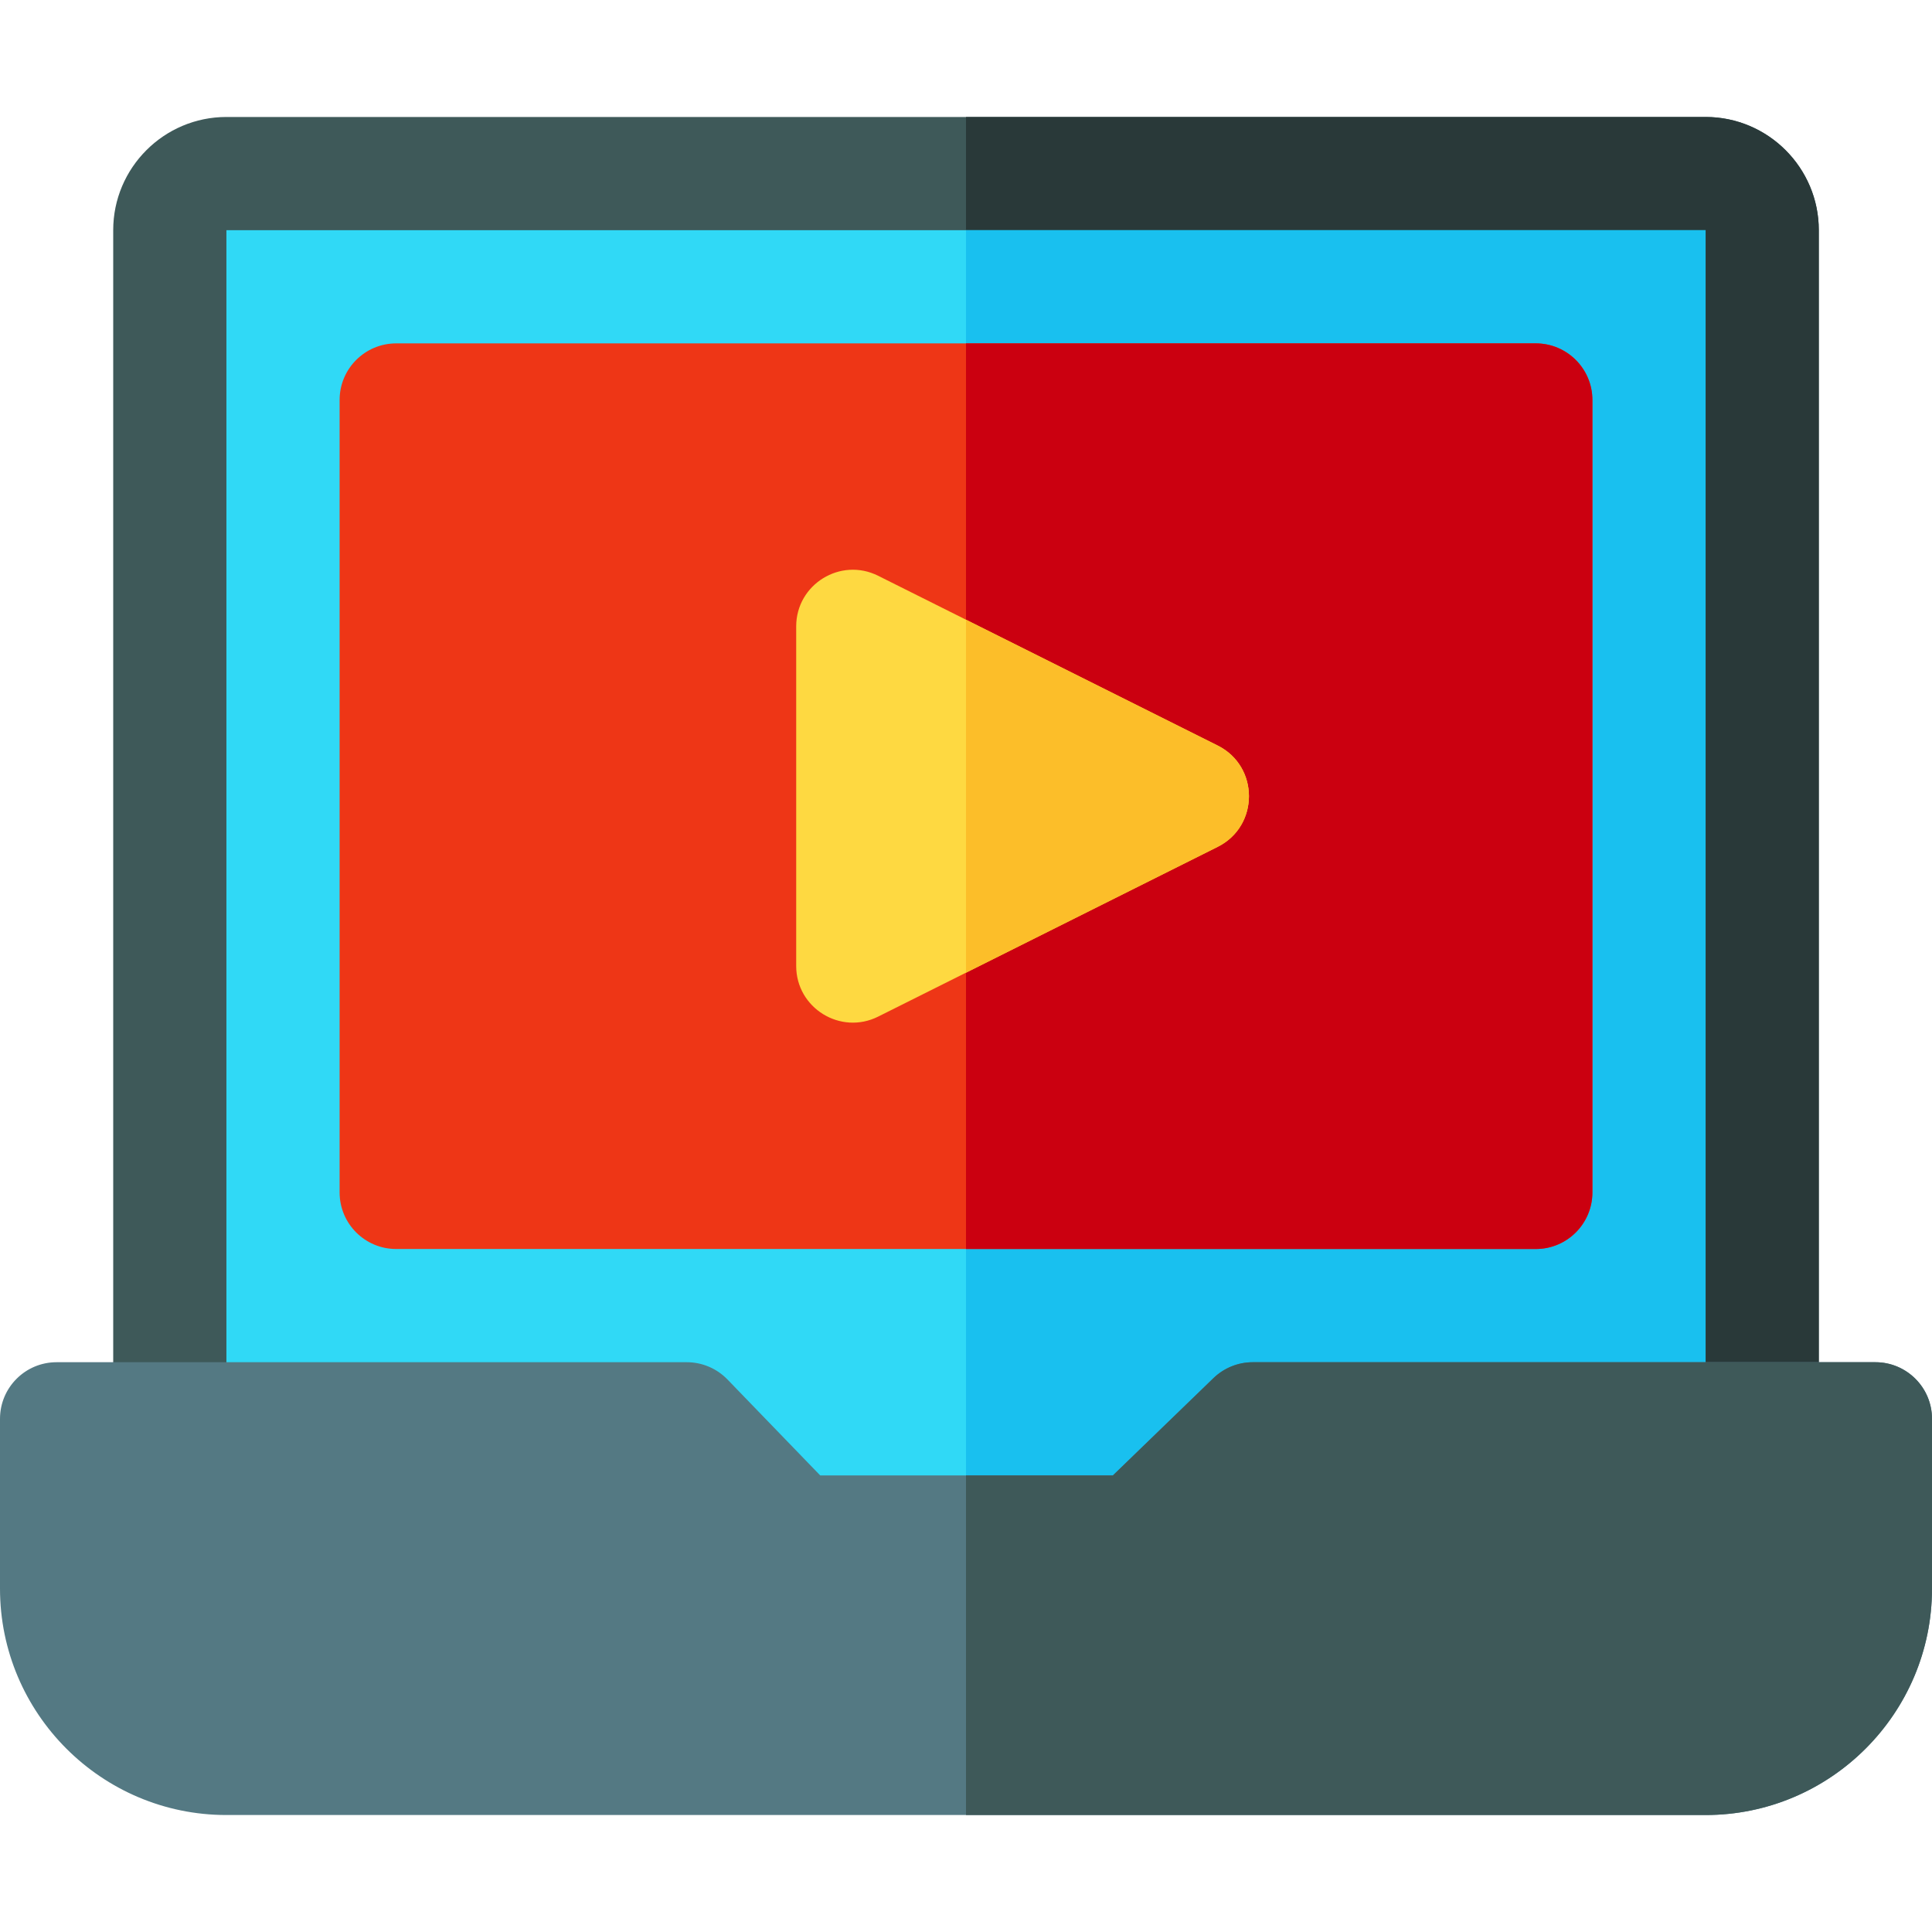
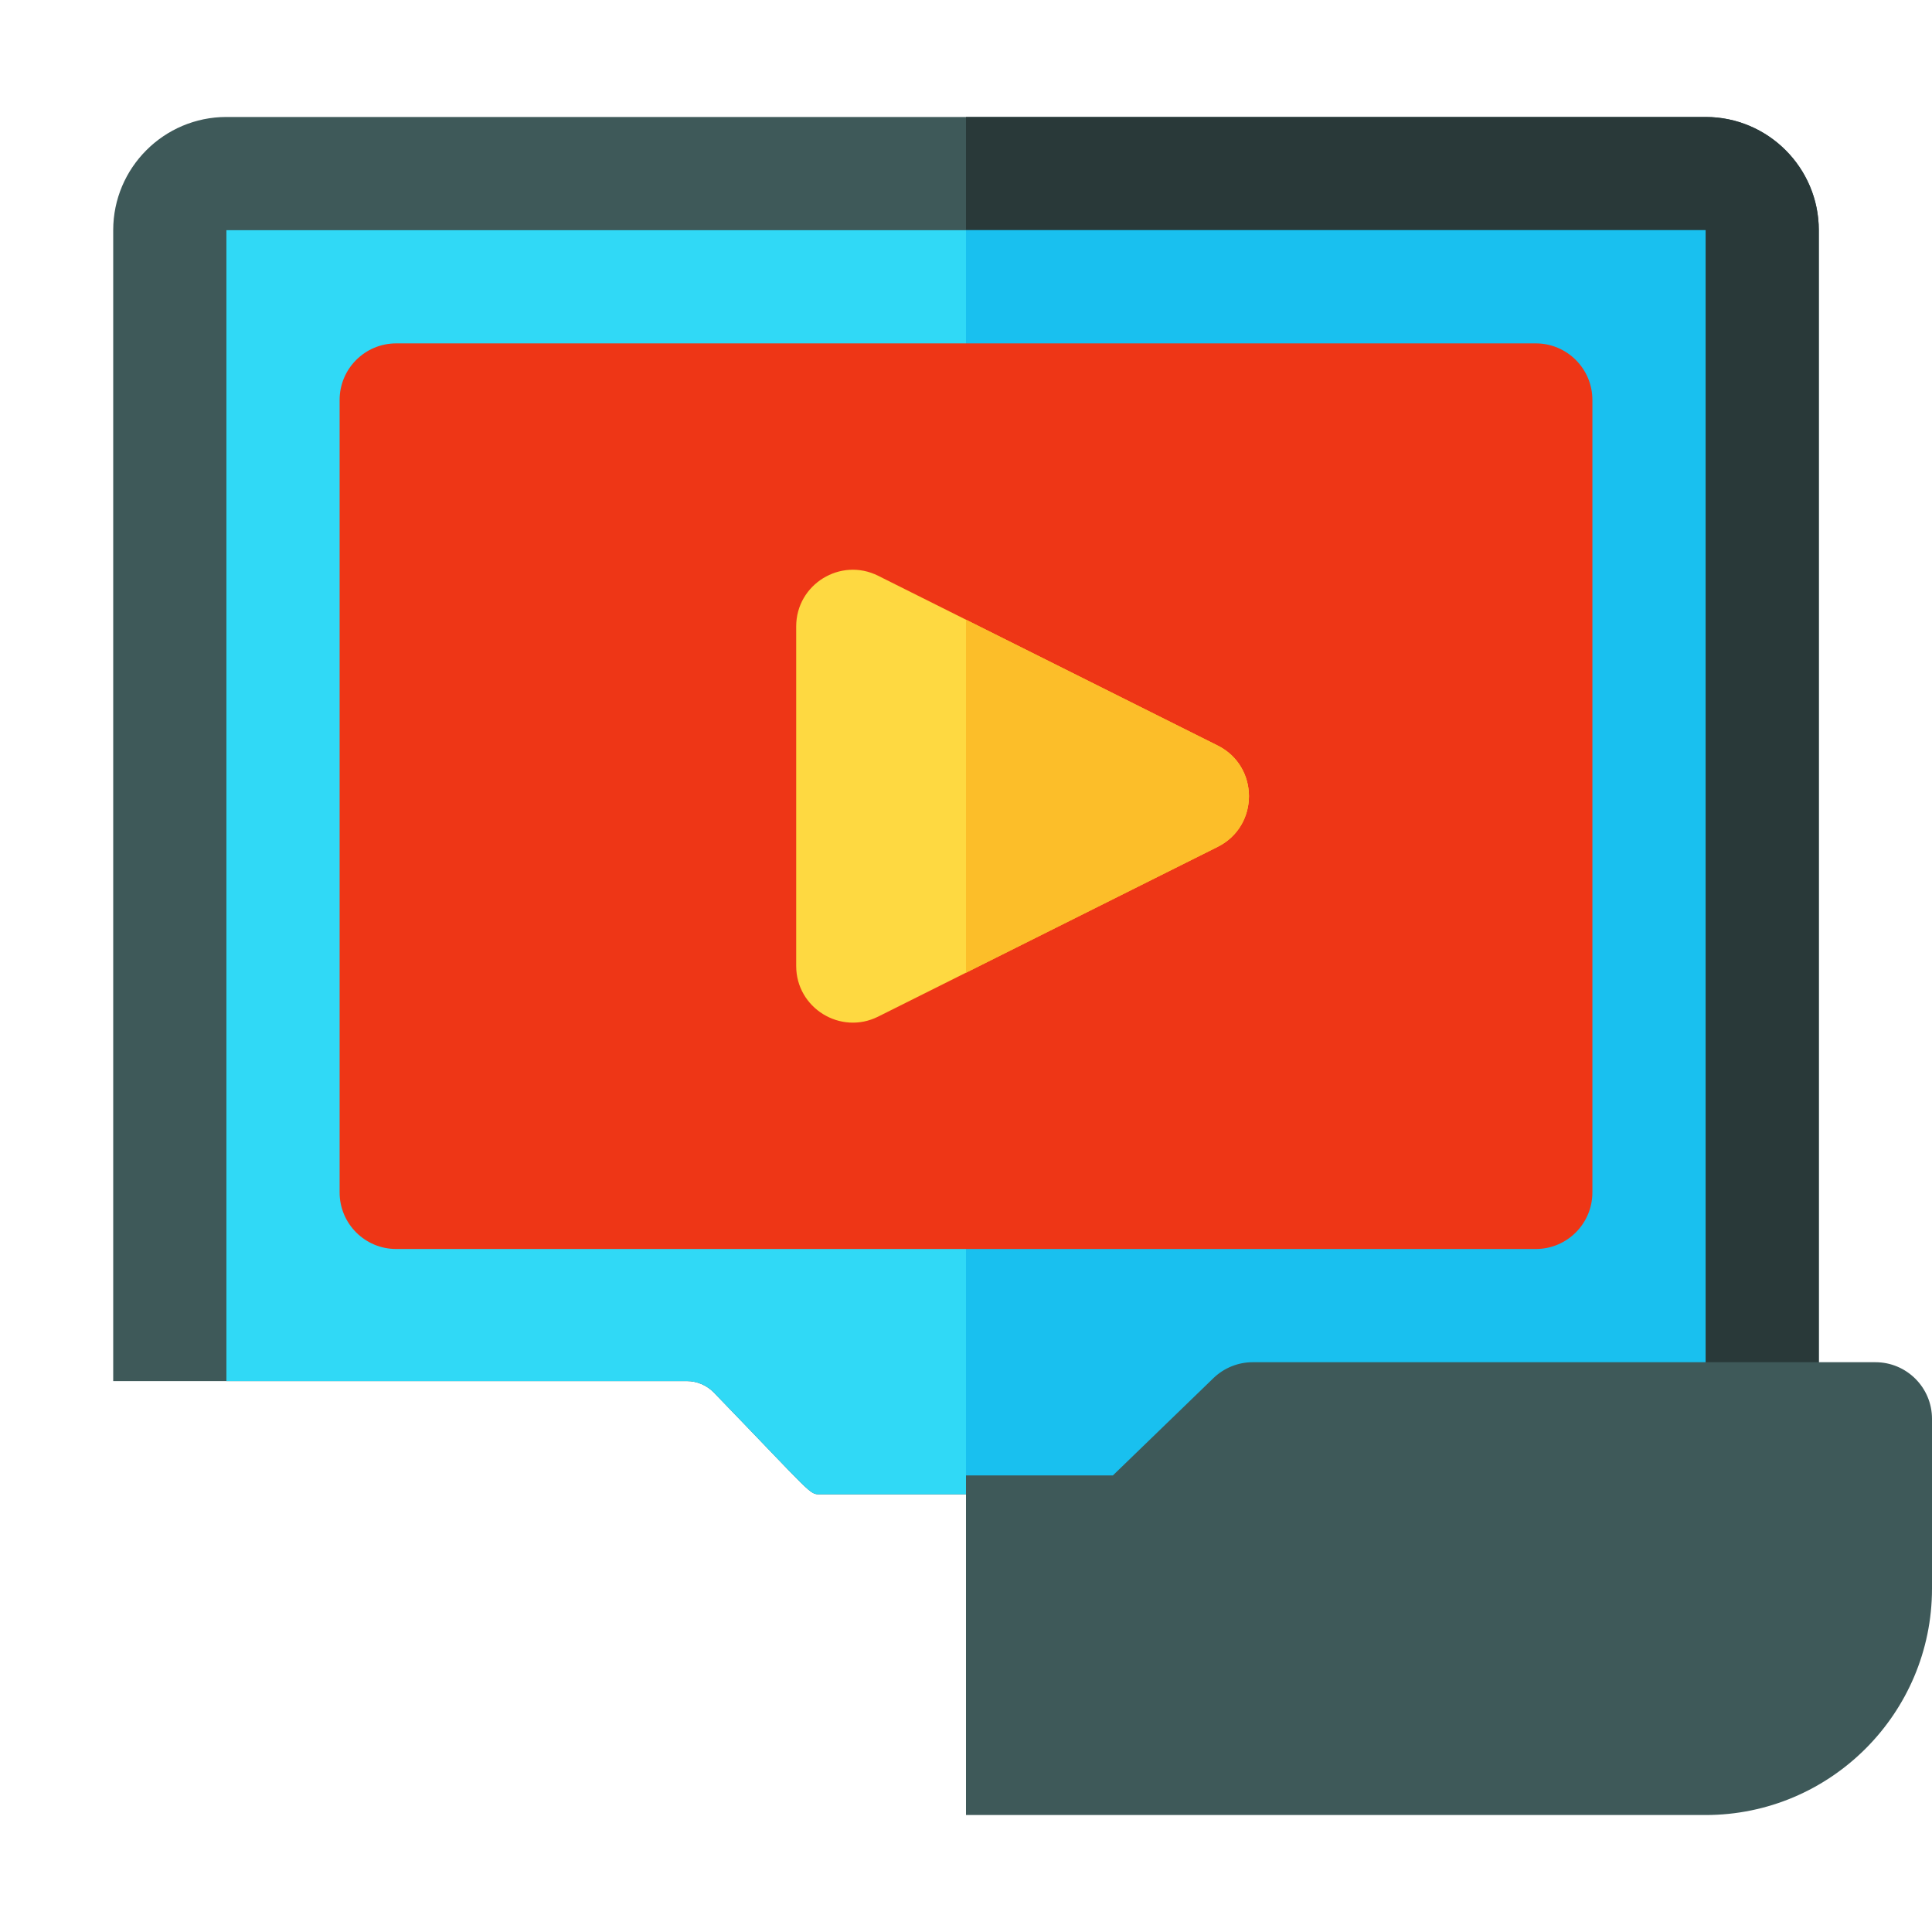
<svg xmlns="http://www.w3.org/2000/svg" viewBox="0 -31 512 512">
  <path d="m482 30v305h-150c-2.609 0-5.078 1-6.949 2.809-29.055 28.117-27.332 27.191-30.121 27.191h-77.57c-2.922 0-1.535.605-28.168-26.949-1.871-1.941-4.492-3.051-7.191-3.051h-152v-305c0-16.539 13.461-30 30-30h392c16.539 0 30 13.461 30 30zm0 0" fill="#3e5959" />
  <path d="m482 30v305h-150c-2.609 0-5.078 1-6.949 2.809-29.051 28.121-27.332 27.191-30.121 27.191h-38.93v-365h196c16.539 0 30 13.461 30 30zm0 0" fill="#293939" />
  <path d="m452 30v305h-120c-2.609 0-5.078 1-6.949 2.809-29.055 28.117-27.332 27.191-30.121 27.191h-77.57c-2.922 0-1.535.605-28.168-26.949-1.871-1.941-4.492-3.051-7.191-3.051h-122v-305zm0 0" fill="#30d9f6" />
  <path d="m452 30v305h-120c-2.609 0-5.078 1-6.949 2.809-29.051 28.121-27.332 27.191-30.121 27.191h-38.93v-335zm0 0" fill="#19c0ef" />
-   <path d="m497 330h-165c-3.895 0-7.633 1.516-10.43 4.223l-26.641 25.777h-77.566l-24.578-25.426c-2.828-2.922-6.719-4.574-10.785-4.574h-167c-8.285 0-15 6.715-15 15v45c0 33.086 26.914 60 60 60h392c33.086 0 60-26.914 60-60v-45c0-8.285-6.715-15-15-15zm0 0" fill="#547983" />
  <path d="m512 345v45c0 33.078-26.922 60-60 60h-196v-90h38.93l26.641-25.781c2.801-2.707 6.539-4.219 10.43-4.219h165c8.281 0 15 6.719 15 15zm0 0" fill="#3e5959" />
  <path d="m407 60h-302c-8.285 0-15 6.715-15 15v210c0 8.285 6.715 15 15 15h302c8.285 0 15-6.715 15-15v-210c0-8.285-6.715-15-15-15zm0 0" fill="#ee3616" />
-   <path d="m422 75v210c0 8.281-6.719 15-15 15h-151v-240h151c8.281 0 15 6.719 15 15zm0 0" fill="#cb0010" />
  <path d="m322.707 166.582-90-45c-9.949-4.977-21.707 2.27-21.707 13.418v90c0 11.141 11.758 18.391 21.707 13.418l90-45c11.035-5.52 11.043-21.312 0-26.836zm0 0" fill="#fed941" />
  <path d="m322.711 193.422-66.711 33.359v-93.551l66.711 33.348c11.039 5.523 11.027 21.32 0 26.844zm0 0" fill="#fcbe29" />
</svg>